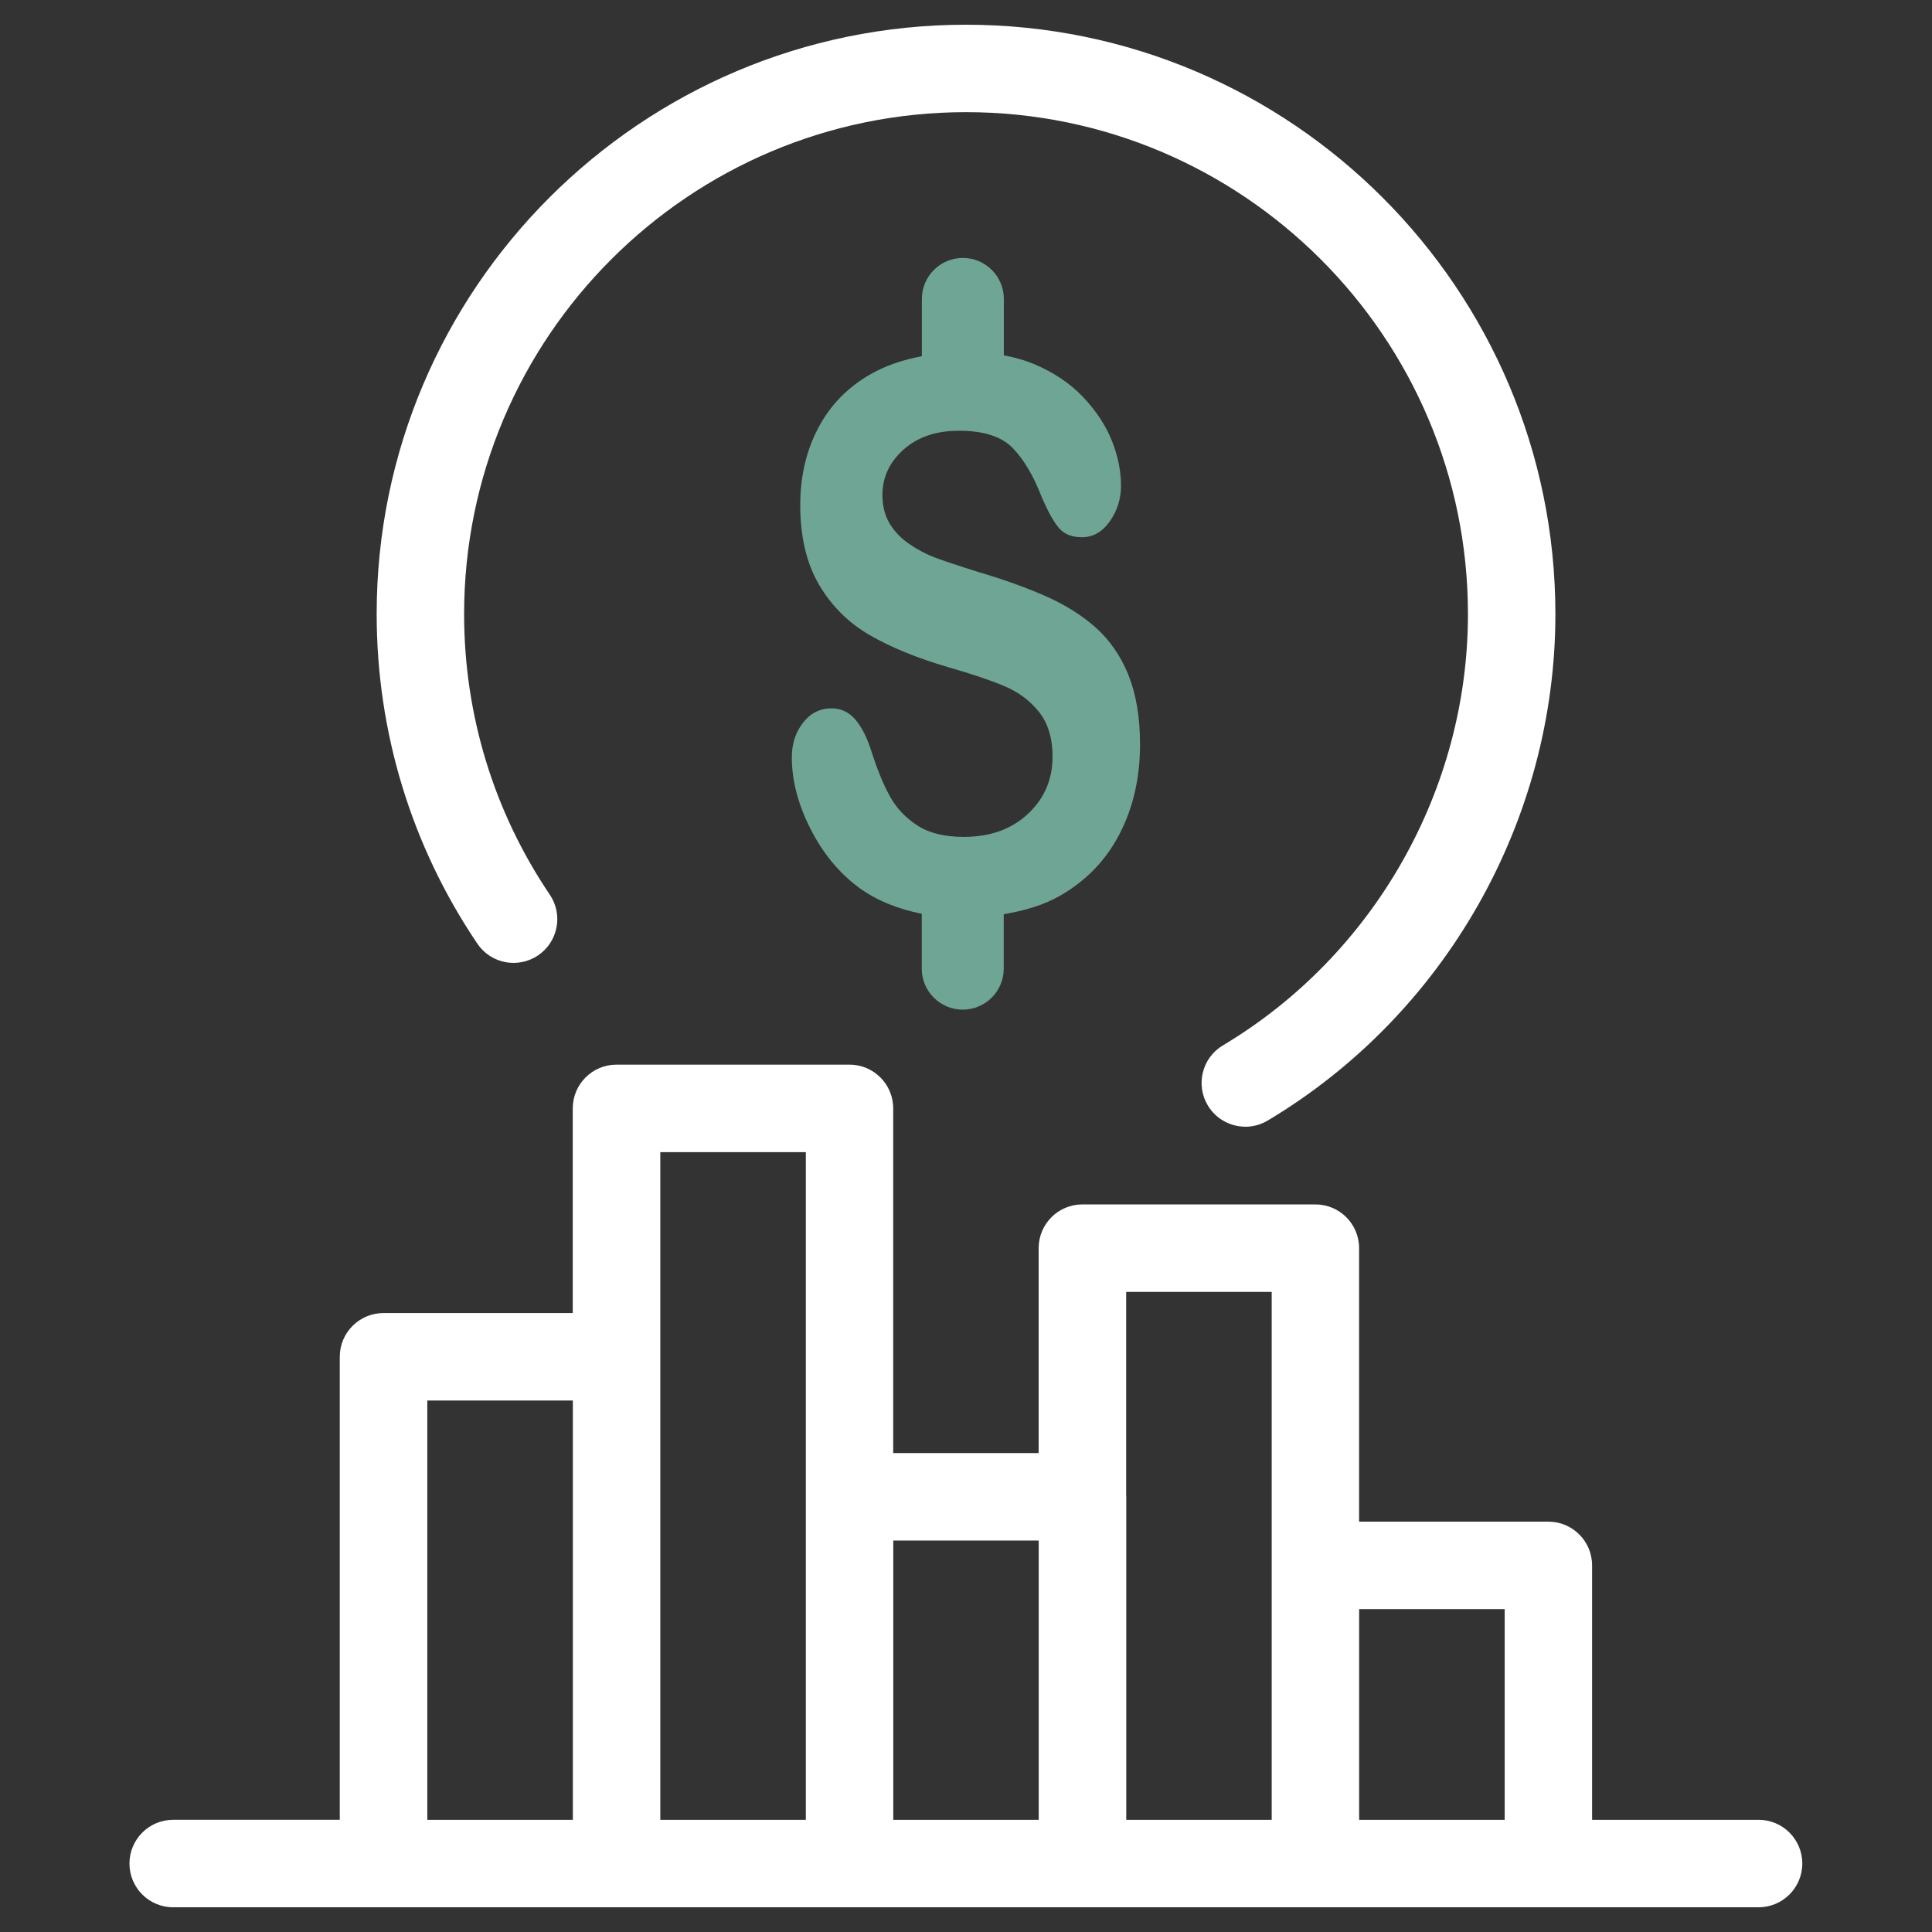
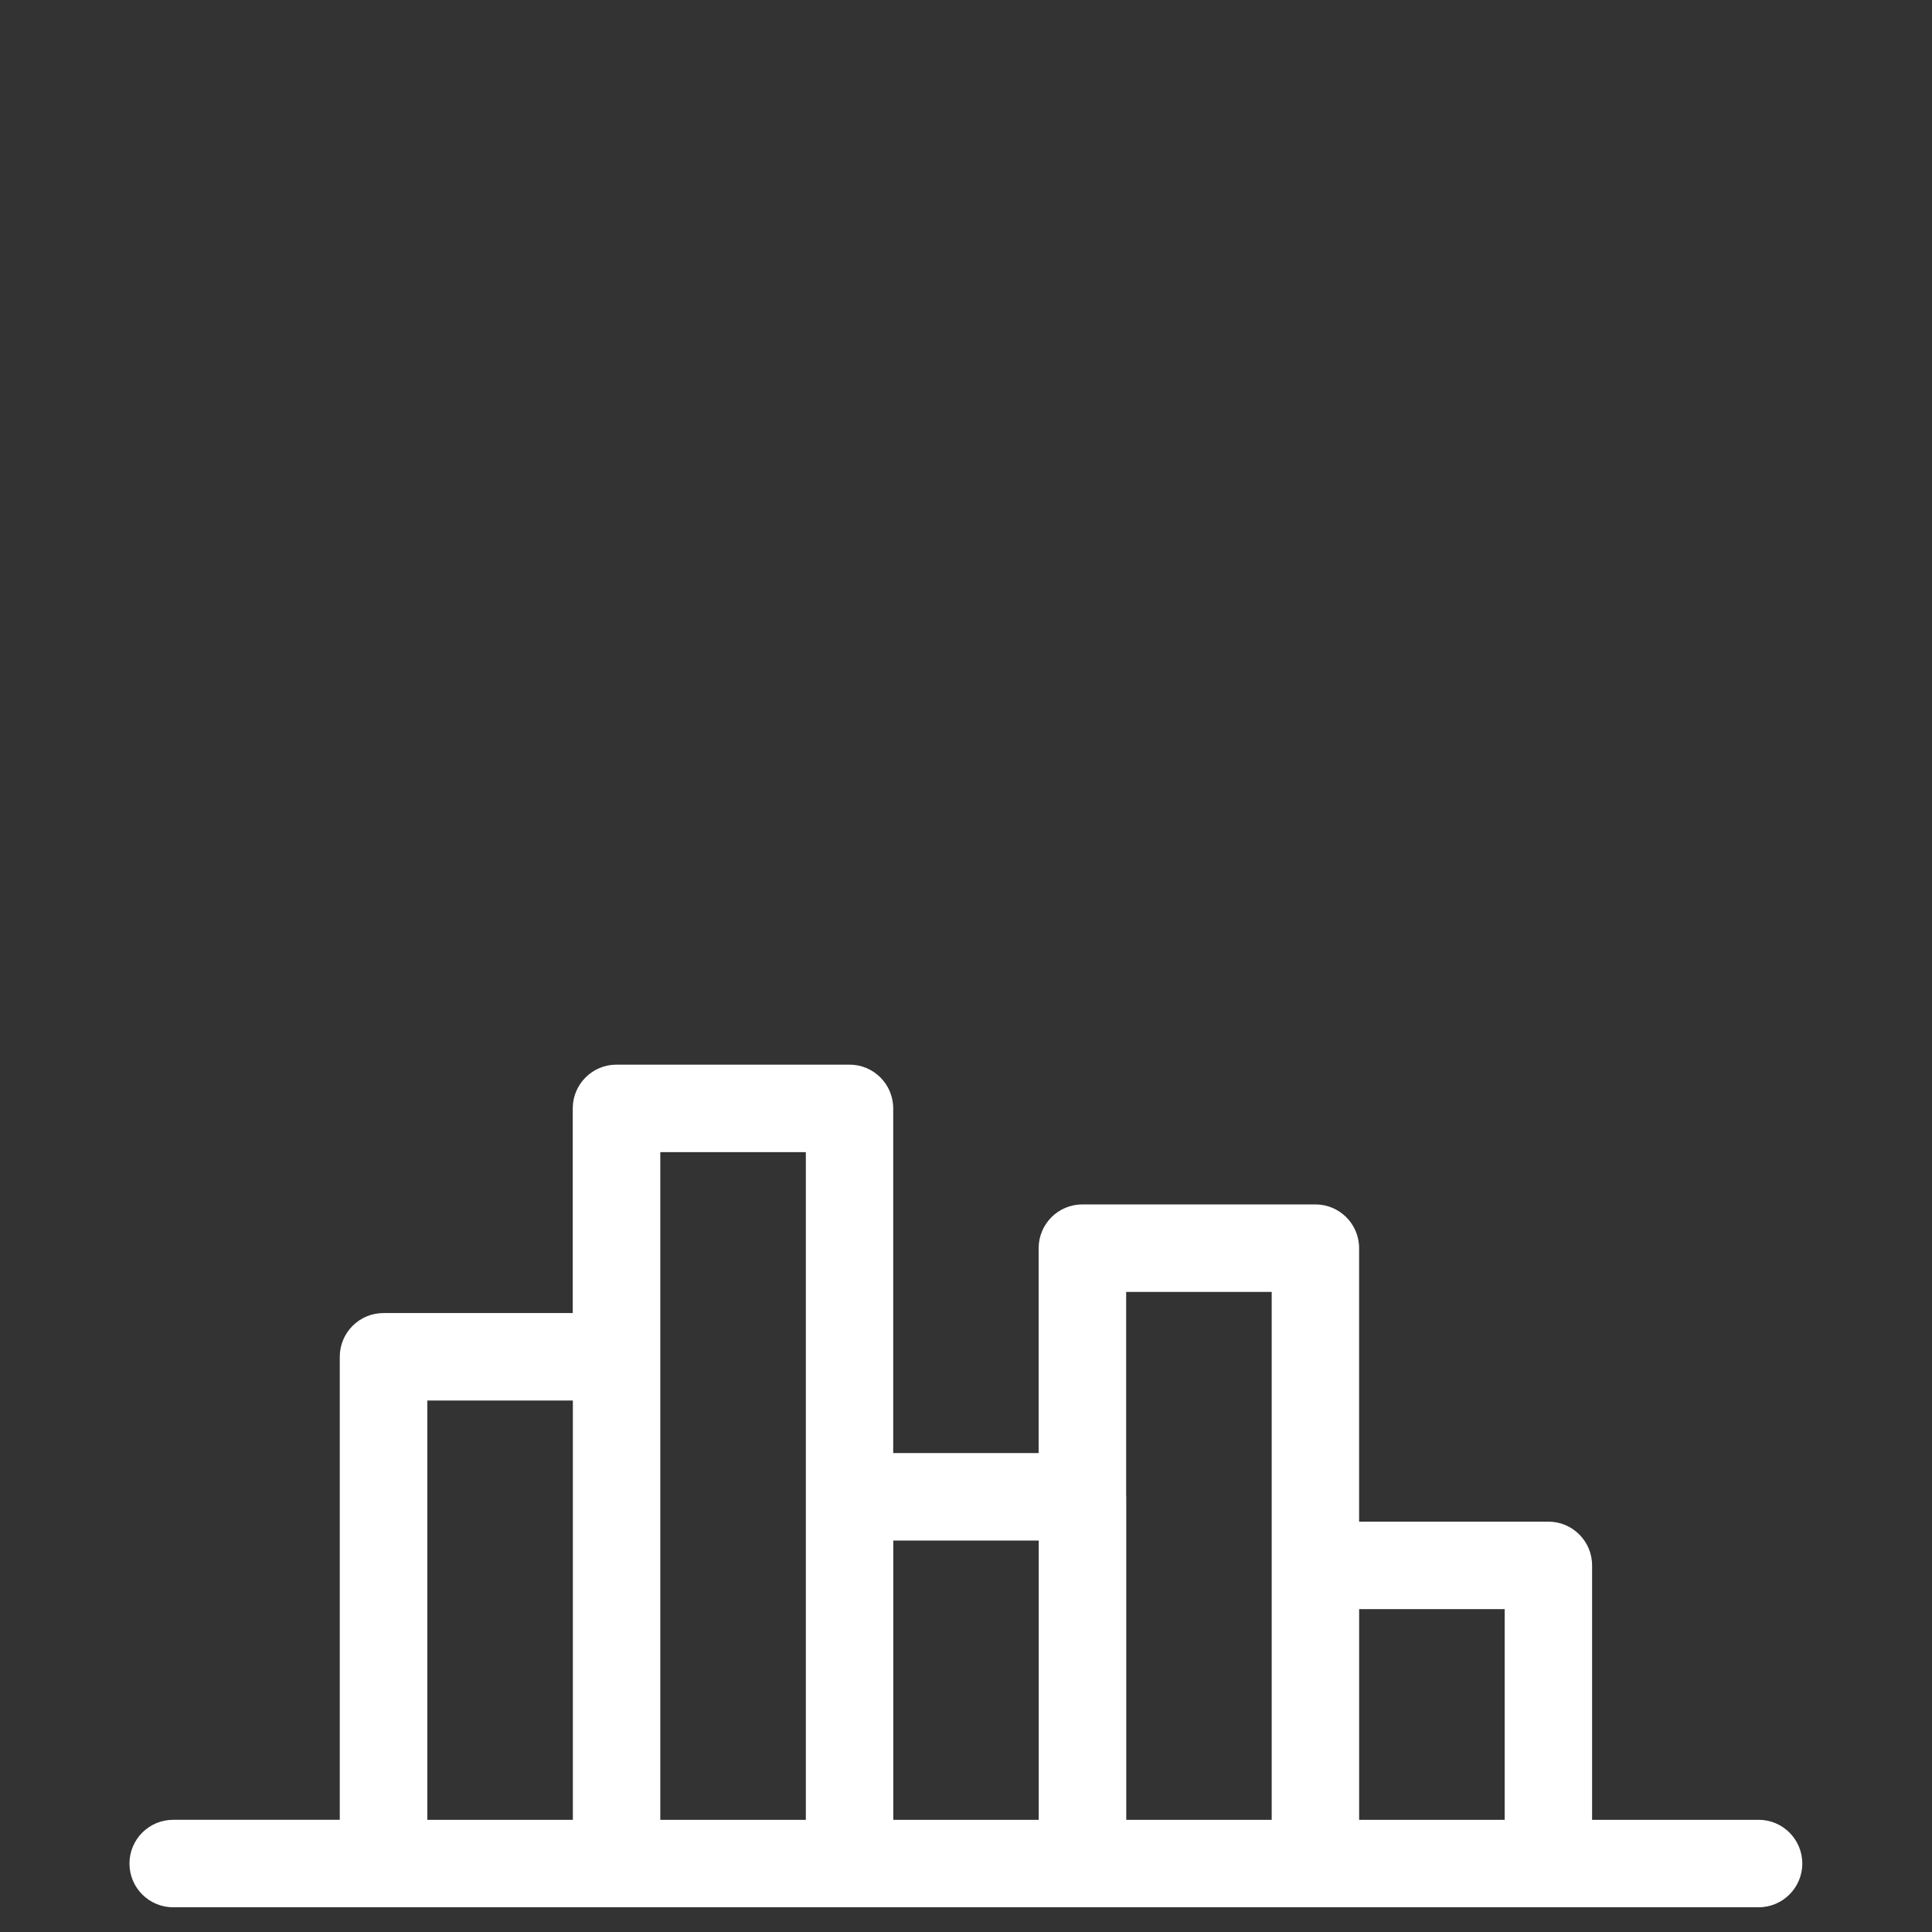
<svg xmlns="http://www.w3.org/2000/svg" id="Layer_1" viewBox="0 0 576 576">
  <rect x="0" y="0" width="576" height="576" fill="#333333" stroke="none" />
  <defs>
    <style>.cls-1{fill:#6fa594;}.cls-1,.cls-2{stroke-width:0px;}.cls-2{fill:#fff;}</style>
  </defs>
-   <path class="cls-1" d="M336.39,201.12c-2.35-5.68-5.61-10.38-9.8-14.09-4.19-3.72-9.26-6.87-15.24-9.47-5.97-2.6-12.64-4.97-20.01-7.13-5.88-1.85-10.11-3.27-12.66-4.23s-5.08-2.3-7.58-4.01c-2.49-1.71-4.46-3.75-5.88-6.13s-2.14-5.2-2.14-8.47c0-5.28,2.1-9.79,6.29-13.54s9.7-5.63,16.54-5.63c7.36,0,12.71,1.73,16.04,5.18,3.33,3.45,6.18,8.26,8.55,14.43,1.84,4.31,3.55,7.41,5.13,9.3s3.88,2.84,6.91,2.84c3.33,0,6.1-1.58,8.33-4.74s3.34-6.7,3.34-10.64c0-4.31-.89-8.73-2.67-13.26s-4.61-8.86-8.47-12.98-8.72-7.42-14.57-9.92c-2.82-1.2-5.91-2.07-9.22-2.69v-16.82c0-6.75-5.48-12.22-12.22-12.22s-12.22,5.48-12.22,12.22v17.07c-4.81.93-9.31,2.3-13.35,4.34-7.43,3.75-13.11,9.12-17.02,16.1-3.92,6.98-5.89,14.97-5.89,23.95,0,9.43,1.86,17.32,5.57,23.68,3.72,6.35,8.74,11.36,15.06,15.04s14.19,6.89,23.58,9.64c7.01,2.01,12.61,3.9,16.8,5.68,4.19,1.78,7.6,4.36,10.25,7.74,2.64,3.38,3.96,7.78,3.96,13.2,0,6.84-2.45,12.53-7.35,17.1s-11.28,6.85-19.12,6.85c-5.71,0-10.31-1.13-13.82-3.4-3.51-2.27-6.22-5.14-8.16-8.63s-3.73-7.84-5.4-13.04c-1.36-4.38-3.02-7.69-4.94-9.92-1.93-2.23-4.3-3.34-7.09-3.34-3.45,0-6.28,1.43-8.51,4.29s-3.34,6.29-3.34,10.31c0,6.91,1.85,14.02,5.57,21.34,3.71,7.31,8.54,13.16,14.48,17.55,5.3,3.85,11.6,6.34,18.69,7.76v16.36c0,6.75,5.48,12.22,12.22,12.22s12.22-5.48,12.22-12.22v-16.23c6.06-1.04,11.75-2.64,16.66-5.44,7.85-4.46,13.8-10.62,17.87-18.49,4.07-7.87,6.1-16.75,6.1-26.63,0-8.24-1.18-15.21-3.53-20.89Z" />
-   <path class="cls-2" d="M371.29,335.91c-4.44,0-8.77-2.27-11.21-6.36-3.69-6.18-1.67-14.19,4.51-17.88,45.06-26.9,73.06-76.18,73.06-128.59,0-82.51-67.13-149.64-149.64-149.64s-149.64,67.13-149.64,149.64c0,29.99,8.84,58.92,25.55,83.66,4.03,5.97,2.46,14.07-3.51,18.1-5.96,4.03-14.07,2.47-18.1-3.51-19.63-29.07-30.01-63.05-30.01-98.26C112.28,86.19,191.11,7.37,288,7.37s175.72,78.83,175.72,175.72c0,61.54-32.86,119.4-85.76,150.98-2.09,1.25-4.4,1.85-6.67,1.85Z" />
  <path class="cls-2" d="M524.32,542.56h-49.66v-75.86c0-7.2-5.83-13.04-13.04-13.04h-56.42v-81.54c0-7.2-5.83-13.04-13.04-13.04h-69.46c-7.2,0-13.04,5.83-13.04,13.04v61.09h-43.36v-102.76c0-7.2-5.83-13.04-13.04-13.04h-69.46c-7.2,0-13.04,5.83-13.04,13.04v61.02h-56.42c-7.2,0-13.04,5.83-13.04,13.04v138.04h-49.66c-7.2,0-13.04,5.83-13.04,13.04s5.83,13.04,13.04,13.04h472.65c7.2,0,13.04-5.83,13.04-13.04s-5.83-13.04-13.04-13.04ZM379.14,385.16v157.4h-43.36v-96.31c0-.06-.03-.1-.03-.16v-60.93h43.39ZM127.4,417.55h43.39v125.01h-43.39v-125.01ZM196.86,404.52v-61.02h43.39v199.06h-43.39v-138.04ZM266.32,459.29h43.36v83.27h-43.36v-83.27ZM405.21,542.56v-62.82h43.39v62.82h-43.39Z" />
</svg>